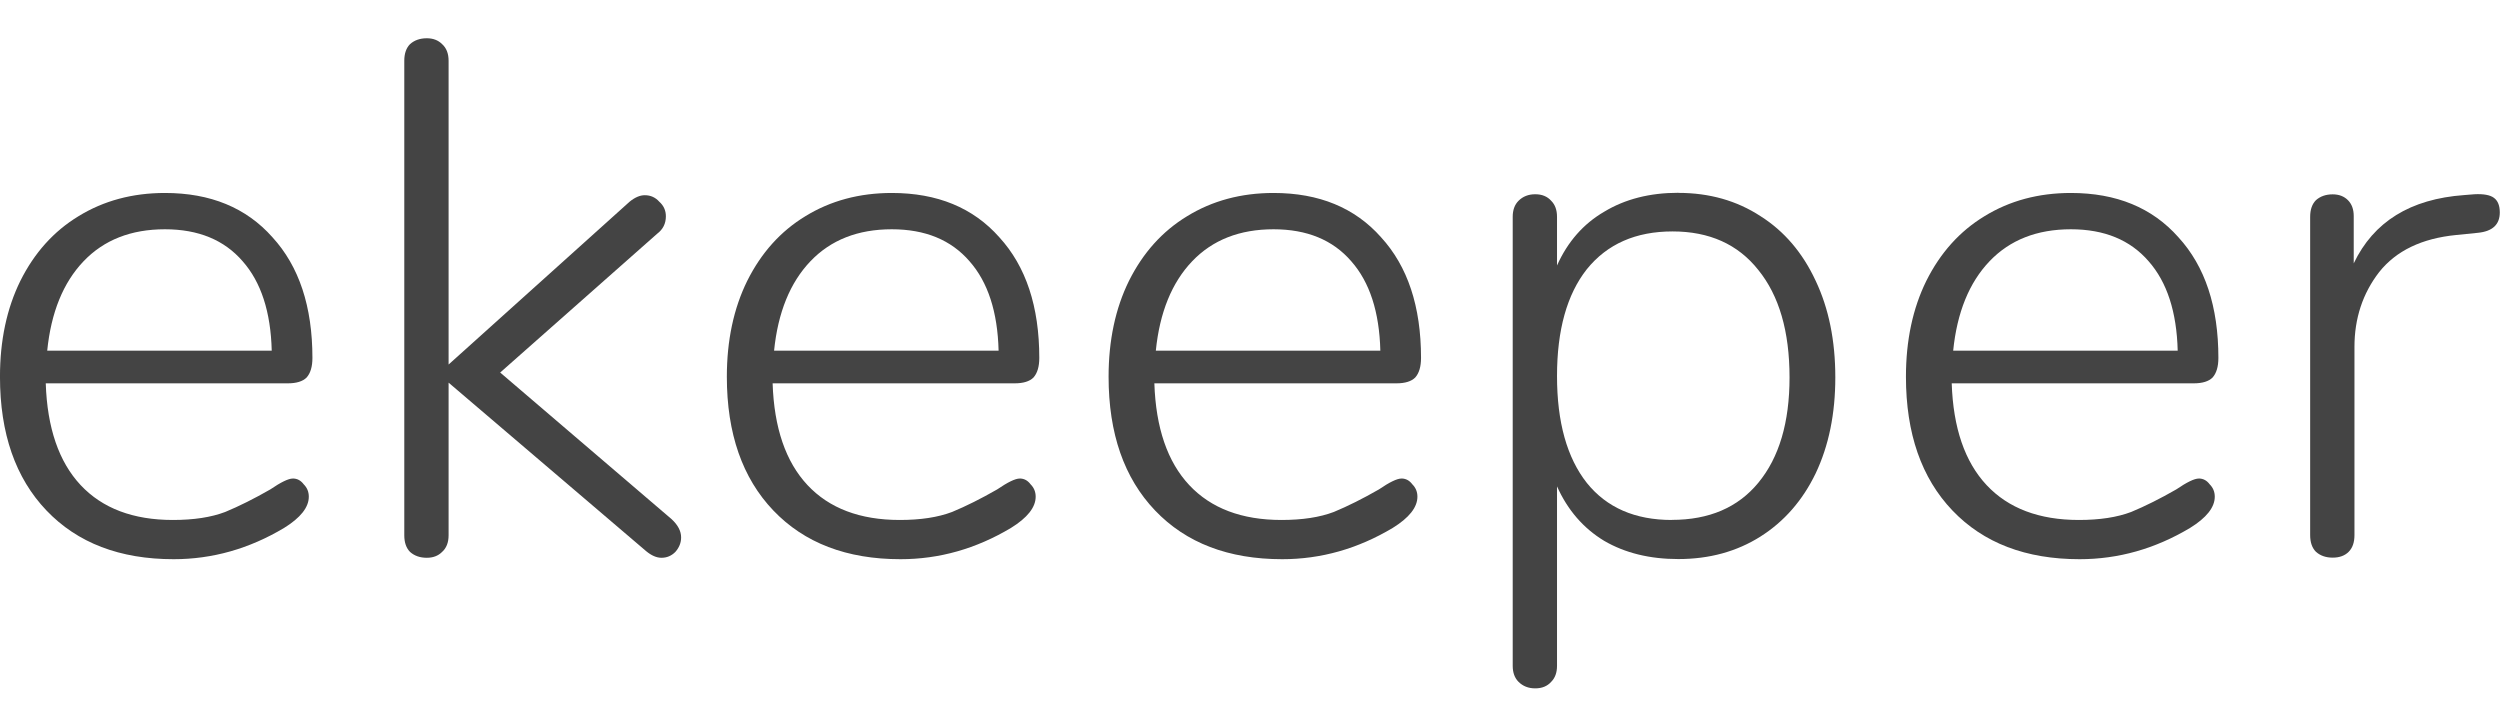
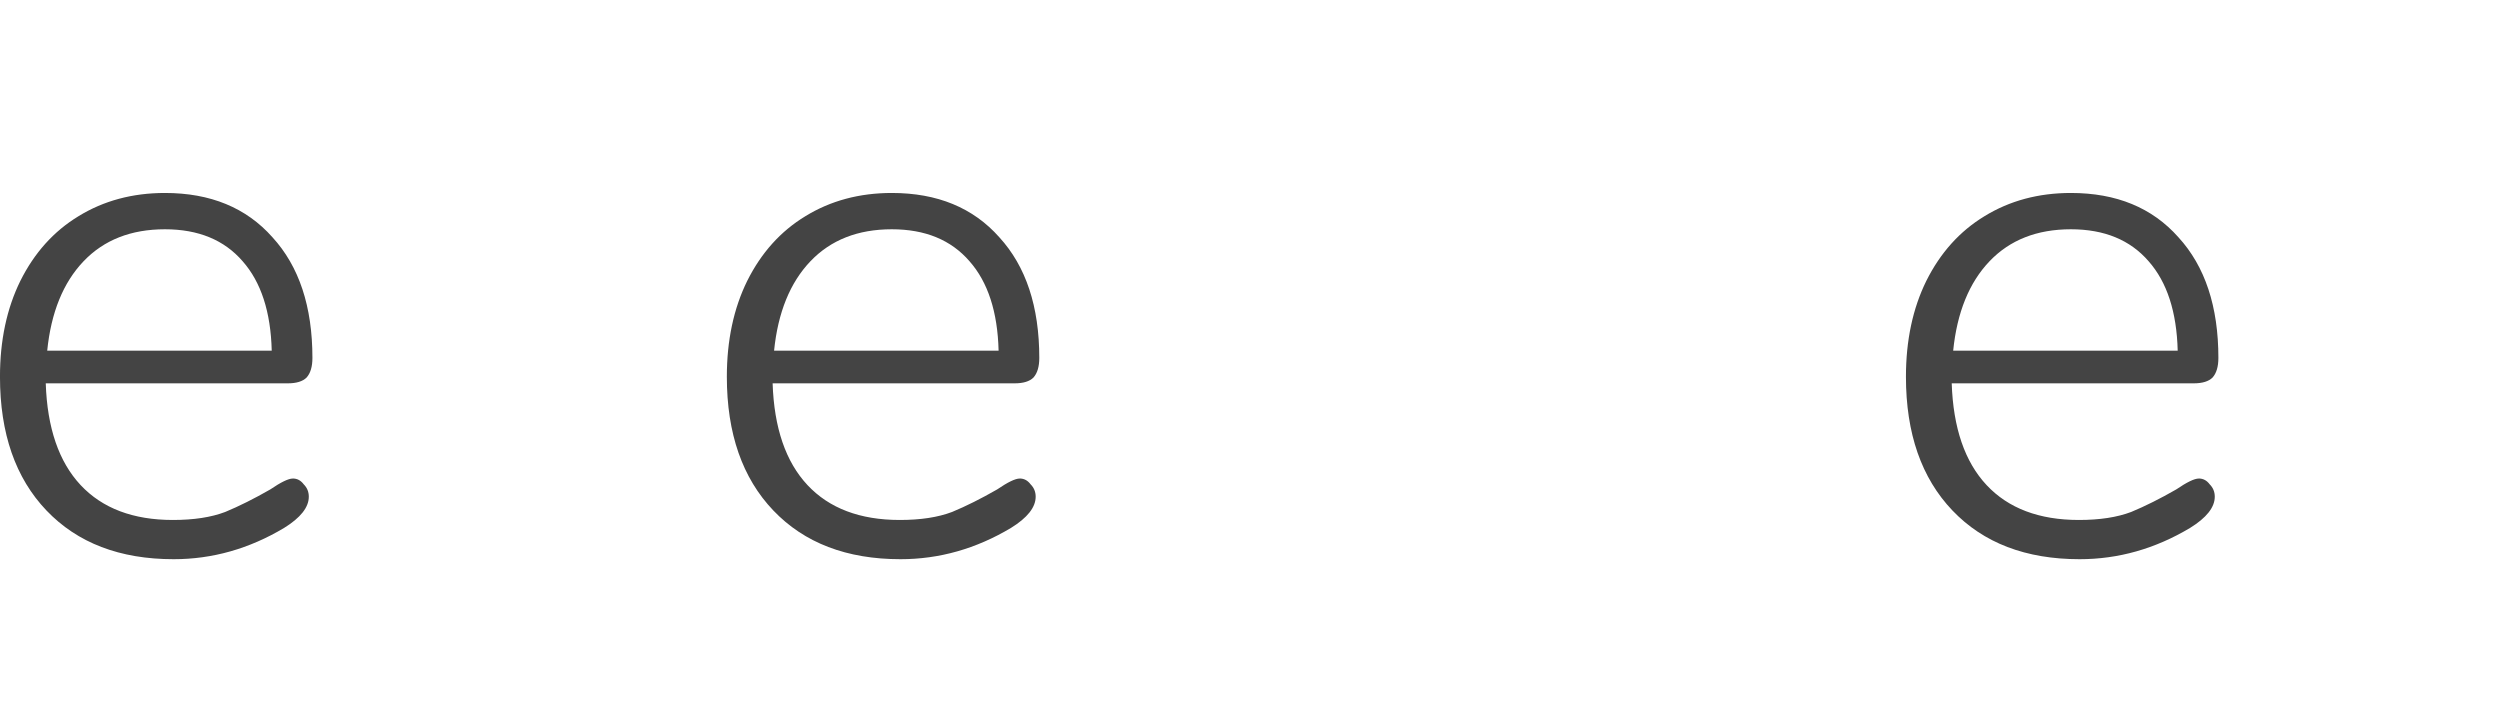
<svg xmlns="http://www.w3.org/2000/svg" width="206.43" height="60" version="1.1" viewBox="0 0 54.617 15.875">
  <g transform="translate(-80.793 -124.19)">
    <g transform="translate(0 .754)" fill="#444" stroke-width=".265" aria-label="ekeeper ">
      <path d="m87.19 133.89q0.143 0 0.238 0.127 0.111 0.111 0.111 0.27 0 0.349-0.54 0.683-1.143 0.683-2.413 0.683-1.762 0-2.778-1.064-1.016-1.064-1.016-2.921 0-1.191 0.445-2.095 0.46-0.921 1.27-1.413 0.826-0.508 1.889-0.508 1.492 0 2.349 0.968 0.873 0.953 0.873 2.635 0 0.286-0.127 0.429-0.127 0.127-0.413 0.127h-5.286q0.048 1.46 0.762 2.223 0.714 0.762 2.016 0.762 0.683 0 1.143-0.175 0.46-0.191 0.984-0.492 0.349-0.238 0.492-0.238zm-2.794-5.445q-1.111 0-1.778 0.699t-0.794 1.953h4.905q-0.032-1.27-0.635-1.953-0.603-0.699-1.699-0.699z" />
-       <path d="m95.467 134.78q0.206 0.191 0.206 0.397 0 0.175-0.127 0.318-0.127 0.127-0.302 0.127-0.159 0-0.333-0.143l-4.318-3.683v3.334q0 0.238-0.143 0.365-0.127 0.127-0.333 0.127-0.222 0-0.365-0.127-0.127-0.127-0.127-0.365v-10.366q0-0.238 0.127-0.365 0.143-0.127 0.365-0.127 0.206 0 0.333 0.127 0.143 0.127 0.143 0.365v6.636l3.953-3.556q0.175-0.143 0.333-0.143 0.191 0 0.318 0.143 0.143 0.127 0.143 0.318 0 0.238-0.191 0.381l-3.429 3.032z" />
      <path d="m103.07 133.89q0.143 0 0.238 0.127 0.111 0.111 0.111 0.27 0 0.349-0.54 0.683-1.143 0.683-2.413 0.683-1.762 0-2.778-1.064-1.016-1.064-1.016-2.921 0-1.191 0.445-2.095 0.46-0.921 1.27-1.413 0.826-0.508 1.889-0.508 1.492 0 2.349 0.968 0.873 0.953 0.873 2.635 0 0.286-0.127 0.429-0.127 0.127-0.413 0.127h-5.286q0.048 1.46 0.762 2.223 0.714 0.762 2.016 0.762 0.683 0 1.143-0.175 0.46-0.191 0.984-0.492 0.349-0.238 0.492-0.238zm-2.794-5.445q-1.111 0-1.778 0.699t-0.794 1.953h4.905q-0.032-1.27-0.635-1.953-0.603-0.699-1.699-0.699z" />
-       <path d="m111.41 133.89q0.143 0 0.238 0.127 0.111 0.111 0.111 0.27 0 0.349-0.54 0.683-1.143 0.683-2.413 0.683-1.762 0-2.778-1.064-1.016-1.064-1.016-2.921 0-1.191 0.445-2.095 0.46-0.921 1.27-1.413 0.826-0.508 1.889-0.508 1.492 0 2.349 0.968 0.873 0.953 0.873 2.635 0 0.286-0.127 0.429-0.127 0.127-0.413 0.127h-5.286q0.048 1.46 0.762 2.223 0.714 0.762 2.016 0.762 0.683 0 1.143-0.175 0.46-0.191 0.984-0.492 0.349-0.238 0.492-0.238zm-2.794-5.445q-1.111 0-1.778 0.699t-0.794 1.953h4.905q-0.032-1.27-0.635-1.953-0.603-0.699-1.699-0.699z" />
-       <path d="m117.46 127.65q1.016 0 1.794 0.508 0.778 0.492 1.206 1.413 0.429 0.905 0.429 2.111 0 1.191-0.429 2.095-0.429 0.889-1.206 1.381-0.778 0.492-1.794 0.492-0.937 0-1.619-0.397-0.683-0.413-1.032-1.191v3.921q0 0.222-0.127 0.349-0.127 0.143-0.349 0.143t-0.365-0.143q-0.127-0.127-0.127-0.349v-9.811q0-0.222 0.127-0.349 0.143-0.143 0.365-0.143t0.349 0.143q0.127 0.127 0.127 0.349v1.064q0.349-0.778 1.032-1.175 0.683-0.413 1.619-0.413zm-0.143 7.144q1.222 0 1.889-0.81 0.683-0.826 0.683-2.302 0-1.508-0.683-2.349-0.667-0.841-1.873-0.841t-1.873 0.826q-0.651 0.826-0.651 2.334 0 1.508 0.651 2.334 0.651 0.81 1.857 0.81z" />
      <path d="m128.83 133.89q0.143 0 0.238 0.127 0.111 0.111 0.111 0.27 0 0.349-0.54 0.683-1.143 0.683-2.413 0.683-1.762 0-2.778-1.064-1.016-1.064-1.016-2.921 0-1.191 0.445-2.095 0.46-0.921 1.27-1.413 0.826-0.508 1.889-0.508 1.492 0 2.349 0.968 0.873 0.953 0.873 2.635 0 0.286-0.127 0.429-0.127 0.127-0.413 0.127h-5.286q0.048 1.46 0.762 2.223 0.714 0.762 2.016 0.762 0.683 0 1.143-0.175 0.46-0.191 0.984-0.492 0.349-0.238 0.492-0.238zm-2.794-5.445q-1.111 0-1.778 0.699t-0.794 1.953h4.905q-0.032-1.27-0.635-1.953-0.603-0.699-1.699-0.699z" />
-       <path d="m134.85 127.68q0.302-0.016 0.429 0.079t0.127 0.318q0 0.397-0.476 0.445l-0.476 0.048q-1.127 0.111-1.683 0.81-0.54 0.699-0.54 1.635v4.112q0 0.238-0.127 0.365t-0.349 0.127-0.365-0.127q-0.127-0.127-0.127-0.365v-6.953q0-0.238 0.127-0.365 0.143-0.127 0.365-0.127 0.206 0 0.333 0.127t0.127 0.349v1.032q0.651-1.365 2.413-1.492z" />
    </g>
  </g>
</svg>